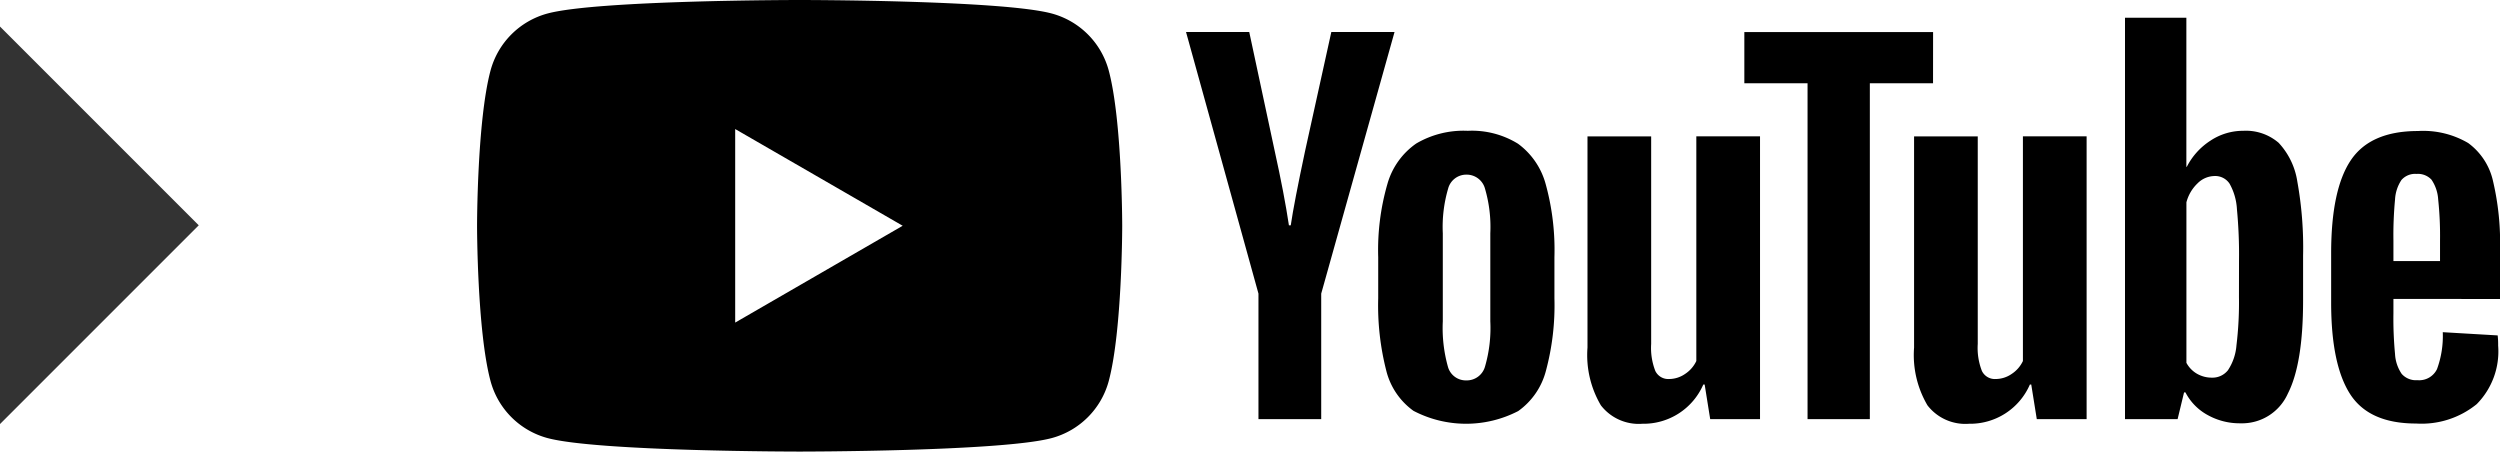
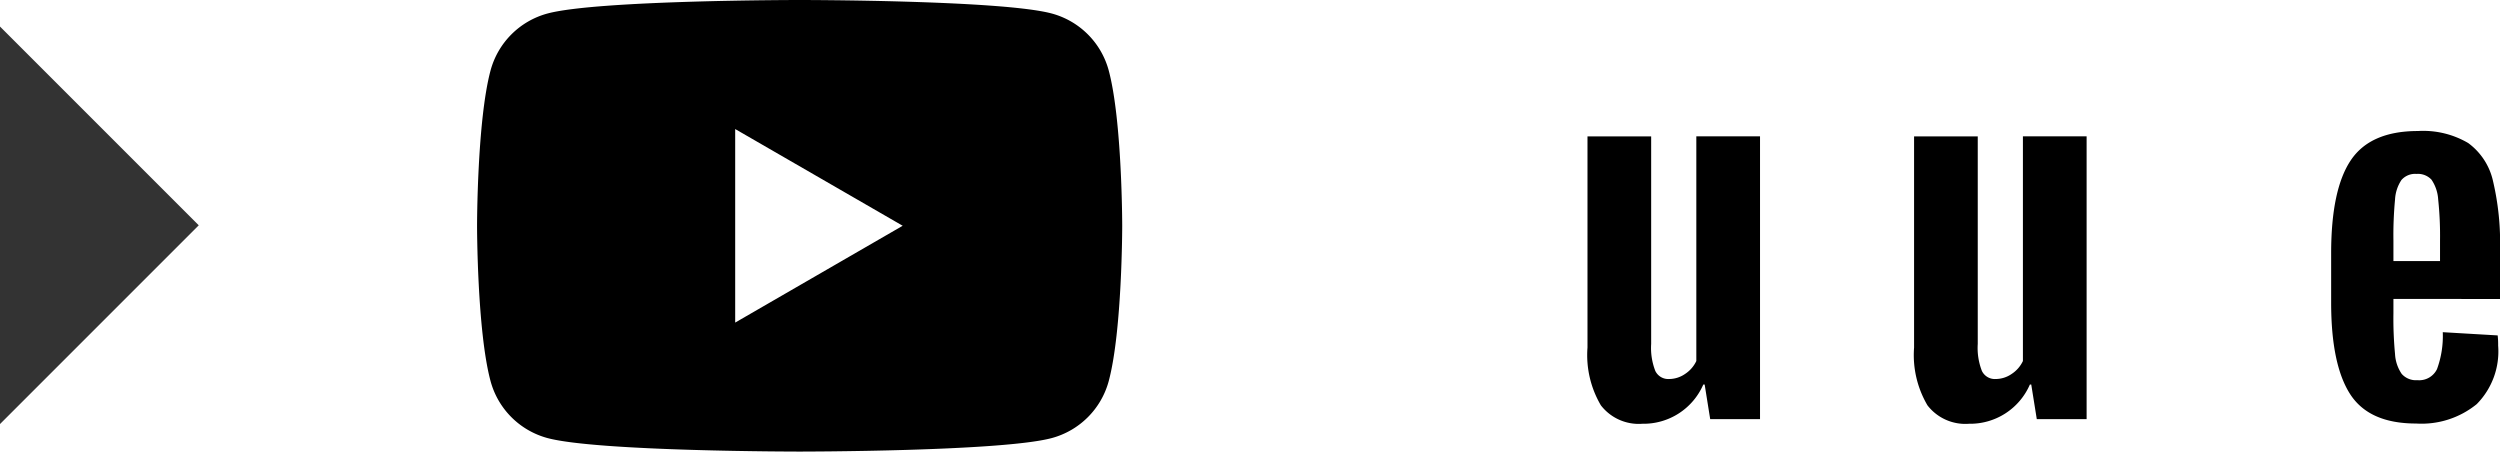
<svg xmlns="http://www.w3.org/2000/svg" width="200" height="36.129" viewBox="0 0 200 36.129">
  <g id="グループ_117" data-name="グループ 117" transform="translate(-712 -2279)">
    <g id="グループ_79" data-name="グループ 79" transform="translate(750.165 2279)">
      <path id="パス_2357" data-name="パス 2357" d="M135.084,90.681a6.464,6.464,0,0,0-4.563-4.563c-4.025-1.079-20.165-1.079-20.165-1.079s-16.14,0-20.165,1.079a6.464,6.464,0,0,0-4.563,4.563C84.55,94.706,84.55,103.1,84.55,103.1s0,8.4,1.078,12.423a6.464,6.464,0,0,0,4.563,4.563c4.025,1.079,20.165,1.079,20.165,1.079s16.14,0,20.165-1.079a6.464,6.464,0,0,0,4.563-4.563c1.078-4.025,1.078-12.423,1.078-12.423S136.162,94.706,135.084,90.681ZM105.2,110.846V95.362L118.6,103.1Z" transform="translate(-84.55 -85.039)" />
      <g id="グループ_78" data-name="グループ 78" transform="translate(56.718 1.421)">
        <g id="グループ_77" data-name="グループ 77">
-           <path id="パス_2358" data-name="パス 2358" d="M257.062,132.073a5.619,5.619,0,0,1-2.177-3.211,21,21,0,0,1-.646-5.795v-3.285a19.043,19.043,0,0,1,.738-5.868,5.888,5.888,0,0,1,2.307-3.23,7.471,7.471,0,0,1,4.115-1.015,7.02,7.02,0,0,1,4.023,1.034,5.924,5.924,0,0,1,2.214,3.229,19.807,19.807,0,0,1,.7,5.85v3.285a20.146,20.146,0,0,1-.683,5.813,5.71,5.71,0,0,1-2.215,3.211,9.079,9.079,0,0,1-8.378-.019Zm5.721-3.543a11.037,11.037,0,0,0,.424-3.617v-7.049a10.907,10.907,0,0,0-.424-3.562,1.519,1.519,0,0,0-1.495-1.126,1.5,1.5,0,0,0-1.458,1.126,10.886,10.886,0,0,0-.424,3.562v7.049a11.488,11.488,0,0,0,.406,3.617,1.485,1.485,0,0,0,1.476,1.107A1.516,1.516,0,0,0,262.783,128.53Z" transform="translate(-238.865 -100.626)" />
          <path id="パス_2359" data-name="パス 2359" d="M438.66,123.143v1.144a30.087,30.087,0,0,0,.129,3.267,3.1,3.1,0,0,0,.535,1.587,1.522,1.522,0,0,0,1.255.5,1.58,1.58,0,0,0,1.568-.886,7.7,7.7,0,0,0,.461-2.953l4.393.258a6.914,6.914,0,0,1,.037.812,6,6,0,0,1-1.716,4.687,6.992,6.992,0,0,1-4.853,1.55q-3.765,0-5.278-2.362t-1.513-7.308v-3.949q0-5.094,1.569-7.437t5.37-2.344a7.1,7.1,0,0,1,4.023.96,5.153,5.153,0,0,1,1.975,2.99,21.623,21.623,0,0,1,.572,5.611v3.875Zm.646-9.523a3.113,3.113,0,0,0-.517,1.569,30.562,30.562,0,0,0-.129,3.3v1.624h3.728v-1.624a27.526,27.526,0,0,0-.147-3.3,3.163,3.163,0,0,0-.535-1.587,1.48,1.48,0,0,0-1.2-.461A1.45,1.45,0,0,0,439.306,113.621Z" transform="translate(-342.069 -100.648)" />
-           <path id="パス_2360" data-name="パス 2360" d="M223.846,112l-5.794-20.928h5.057l2.03,9.486q.775,3.507,1.144,5.979h.147q.258-1.772,1.145-5.942l2.1-9.523h5.057L228.866,112v10.04h-5.02Z" transform="translate(-218.052 -89.931)" />
          <path id="パス_2361" data-name="パス 2361" d="M307.448,110.711v22.625h-3.986l-.443-2.768h-.11a5.211,5.211,0,0,1-4.872,3.137,3.827,3.827,0,0,1-3.322-1.476,7.925,7.925,0,0,1-1.07-4.614v-16.9h5.094V127.32a5.07,5.07,0,0,0,.332,2.159,1.149,1.149,0,0,0,1.108.646,2.258,2.258,0,0,0,1.273-.406,2.513,2.513,0,0,0,.9-1.033V110.711Z" transform="translate(-261.529 -101.225)" />
          <path id="パス_2362" data-name="パス 2362" d="M368.944,110.711v22.625h-3.986l-.443-2.768h-.11a5.211,5.211,0,0,1-4.872,3.137,3.827,3.827,0,0,1-3.322-1.476,7.923,7.923,0,0,1-1.07-4.614v-16.9h5.094V127.32a5.071,5.071,0,0,0,.332,2.159,1.149,1.149,0,0,0,1.108.646,2.26,2.26,0,0,0,1.273-.406,2.513,2.513,0,0,0,.9-1.033V110.711Z" transform="translate(-296.898 -101.225)" />
-           <path id="パス_2363" data-name="パス 2363" d="M338.278,95.174h-5.056v26.87h-4.983V95.174h-5.057v-4.1h15.1Z" transform="translate(-278.518 -89.932)" />
-           <path id="パス_2364" data-name="パス 2364" d="M408.648,101.486a5.818,5.818,0,0,0-1.495-3.1,4.016,4.016,0,0,0-2.842-.96,4.714,4.714,0,0,0-2.621.794,5.393,5.393,0,0,0-1.882,2.086h-.037V88.383h-4.909v32.111h4.208l.517-2.141h.111a4.321,4.321,0,0,0,1.772,1.809,5.25,5.25,0,0,0,2.621.664,4.011,4.011,0,0,0,3.8-2.381q1.218-2.381,1.218-7.437v-3.58A29.731,29.731,0,0,0,408.648,101.486Zm-4.669,9.229a28.622,28.622,0,0,1-.2,3.875,4.187,4.187,0,0,1-.683,1.993,1.578,1.578,0,0,1-1.292.591,2.361,2.361,0,0,1-1.162-.3,2.222,2.222,0,0,1-.867-.886V103.148a3.213,3.213,0,0,1,.886-1.513,1.958,1.958,0,0,1,1.365-.591,1.378,1.378,0,0,1,1.2.609,4.682,4.682,0,0,1,.591,2.048,38.286,38.286,0,0,1,.166,4.1Z" transform="translate(-319.745 -88.383)" />
        </g>
      </g>
    </g>
    <path id="パス_2372" data-name="パス 2372" d="M15.9,15.9,0,0H31.8Z" transform="translate(712 2312.924) rotate(-90)" fill="#333" />
  </g>
</svg>